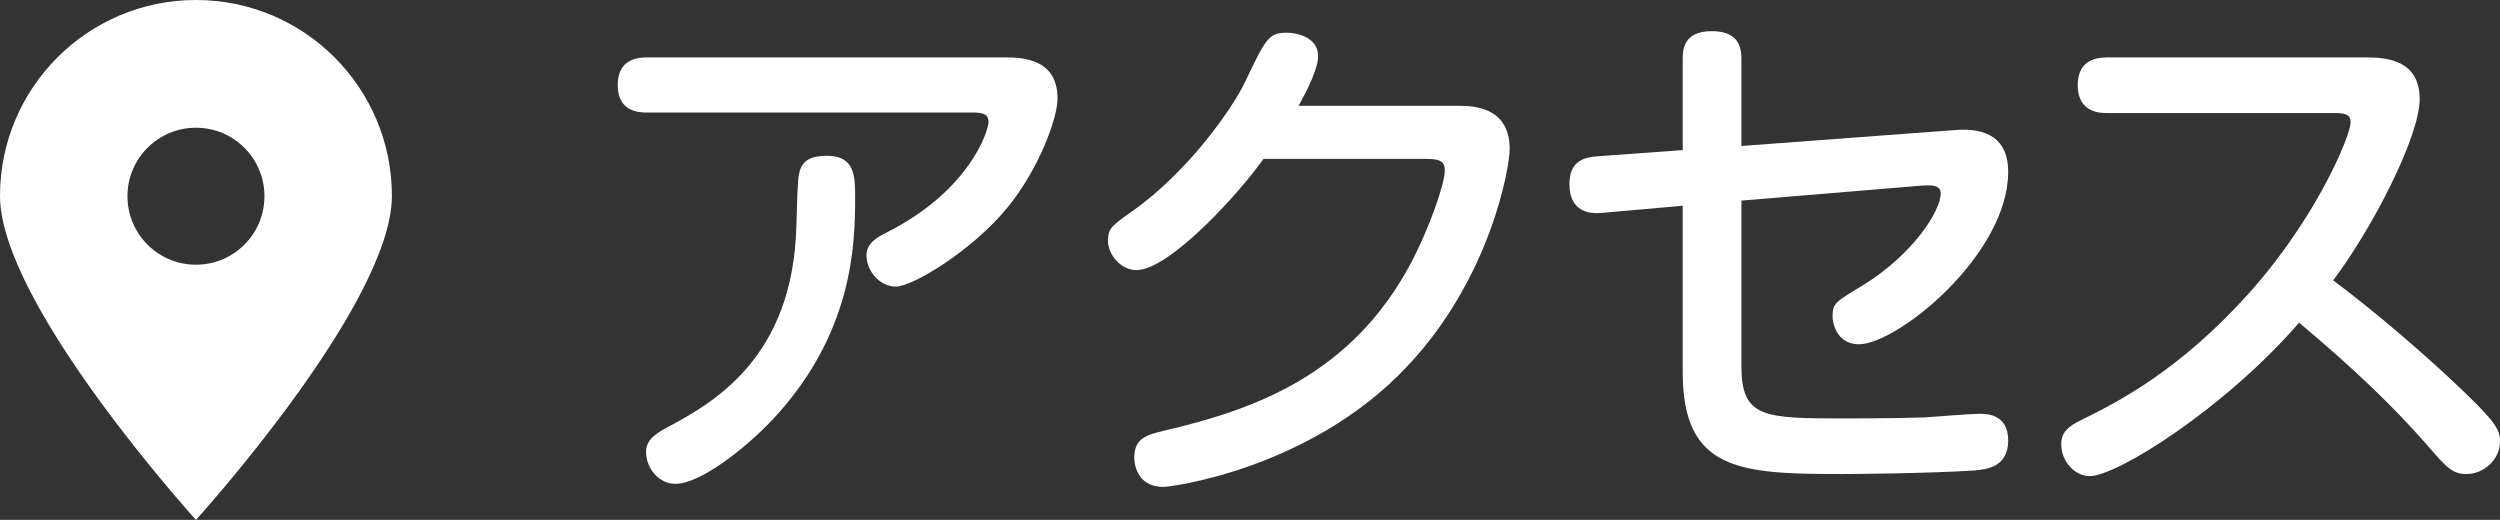
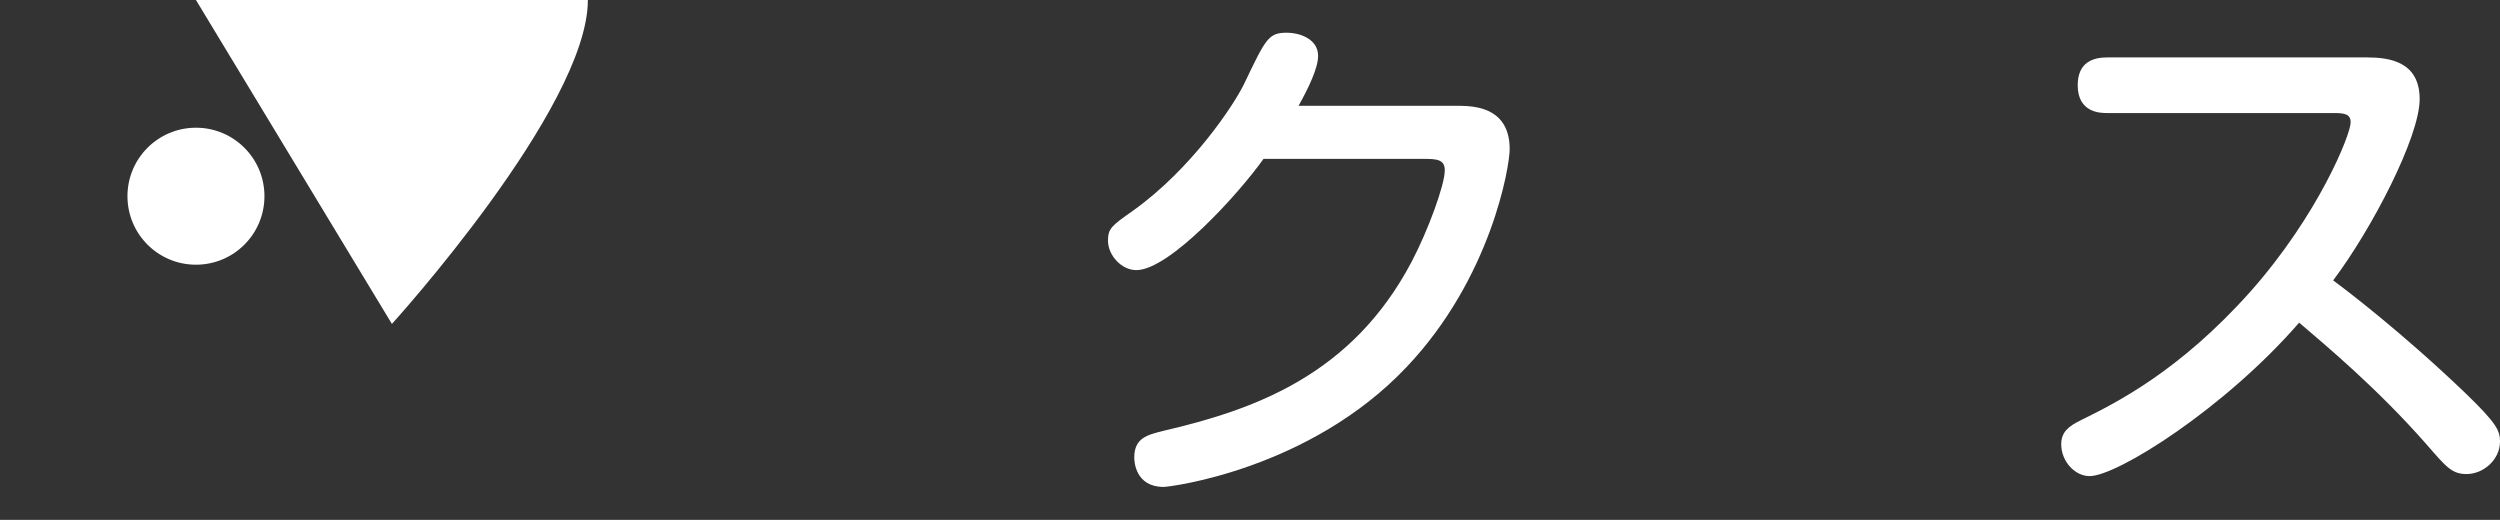
<svg xmlns="http://www.w3.org/2000/svg" id="a" viewBox="0 0 97.09 20.19">
  <rect x="0" y="0" width="97.09" height="20.19" fill="#333333" stroke="none" />
-   <path d="M25.11,4.37c-.24,0-1.12,0-1.12-1.06,0-.82.5-1.08,1.12-1.08h14c.96,0,1.96.26,1.96,1.6,0,.76-.72,2.72-1.92,4.2-1.36,1.68-3.7,3.1-4.36,3.1-.62,0-1.14-.6-1.14-1.22,0-.48.46-.72.78-.88,3.22-1.62,3.96-3.94,3.96-4.3,0-.34-.3-.36-.66-.36h-12.62ZM33.21,7.69c0,1.86-.1,5.3-3.22,8.62-1.06,1.12-2.8,2.48-3.76,2.48-.64,0-1.14-.6-1.14-1.24,0-.46.36-.7.8-.94,1.84-.98,4.92-2.72,5.04-7.88.02-.66.04-1.74.1-1.96.1-.58.52-.72,1.08-.72,1.1,0,1.1.8,1.1,1.64Z" style="fill:#fff;" />
  <path d="M56.71,4.11c1.46,0,1.92.74,1.92,1.68,0,.68-.72,5-4,8.46-3.76,3.98-9.18,4.66-9.44,4.66-1.1,0-1.14-1-1.14-1.14,0-.76.5-.88,1.14-1.04,3.52-.82,7.32-2.16,9.64-6.58.62-1.18,1.28-2.96,1.28-3.54,0-.42-.32-.44-.82-.44h-6.22c-.98,1.38-3.66,4.32-4.94,4.32-.58,0-1.1-.58-1.1-1.14,0-.48.14-.58.96-1.16,2.28-1.62,3.94-4.12,4.34-4.96.84-1.76.94-1.96,1.66-1.96.44,0,1.2.22,1.2.9,0,.48-.38,1.26-.76,1.94h6.28Z" style="fill:#fff;" />
-   <path d="M67.63,14.23c0,2,.88,2.02,3.98,2.02.2,0,2.02,0,3.14-.04.34-.02,1.8-.14,2.1-.14s1.14,0,1.14,1.04-.86,1.12-1.3,1.16c-1.8.12-4.88.14-5.14.14-3.98,0-6.2-.12-6.2-3.96v-6.46l-3.16.28c-.42.04-1.24-.02-1.24-1.12,0-.94.62-1.04,1.08-1.08l3.32-.24v-3.54c0-.34.02-1.08,1.12-1.08.84,0,1.16.38,1.16,1.08v3.38l8.3-.62c1.26-.1,2.06.36,2.06,1.62,0,3.22-4.3,6.7-5.8,6.7-.78,0-1.02-.7-1.02-1.1,0-.48.12-.56,1.16-1.18,1.96-1.2,3.04-2.9,3.04-3.58,0-.36-.44-.32-.76-.3l-6.98.58v6.44Z" style="fill:#fff;" />
  <path d="M81.83,4.39c-.24,0-1.14,0-1.14-1.08,0-.88.58-1.08,1.14-1.08h10.1c.86,0,2.04.16,2.04,1.62s-1.84,5.02-3.36,7.04c.52.38,2.7,2.04,5.16,4.4,1.2,1.16,1.32,1.44,1.32,1.86,0,.7-.64,1.26-1.3,1.26-.56,0-.78-.26-1.56-1.16-1.9-2.16-3.84-3.78-4.94-4.72-2.88,3.32-7.06,5.96-8.14,5.96-.56,0-1.1-.56-1.1-1.24,0-.48.3-.7.74-.92,1.38-.68,3.84-1.9,6.62-5.02,2.62-2.96,3.88-6.08,3.88-6.56,0-.32-.24-.36-.64-.36h-8.82Z" style="fill:#fff;" />
-   <path d="M7.61,0C3.41,0,0,3.41,0,7.61s7.61,12.58,7.61,12.58c0,0,7.61-8.38,7.61-12.58S11.82,0,7.61,0ZM7.61,10.28c-1.47,0-2.66-1.19-2.66-2.66s1.19-2.66,2.66-2.66,2.66,1.19,2.66,2.66-1.19,2.66-2.66,2.66Z" style="fill:#fff;" />
+   <path d="M7.61,0s7.61,12.58,7.61,12.58c0,0,7.61-8.38,7.61-12.58S11.82,0,7.61,0ZM7.61,10.28c-1.47,0-2.66-1.19-2.66-2.66s1.19-2.66,2.66-2.66,2.66,1.19,2.66,2.66-1.19,2.66-2.66,2.66Z" style="fill:#fff;" />
</svg>